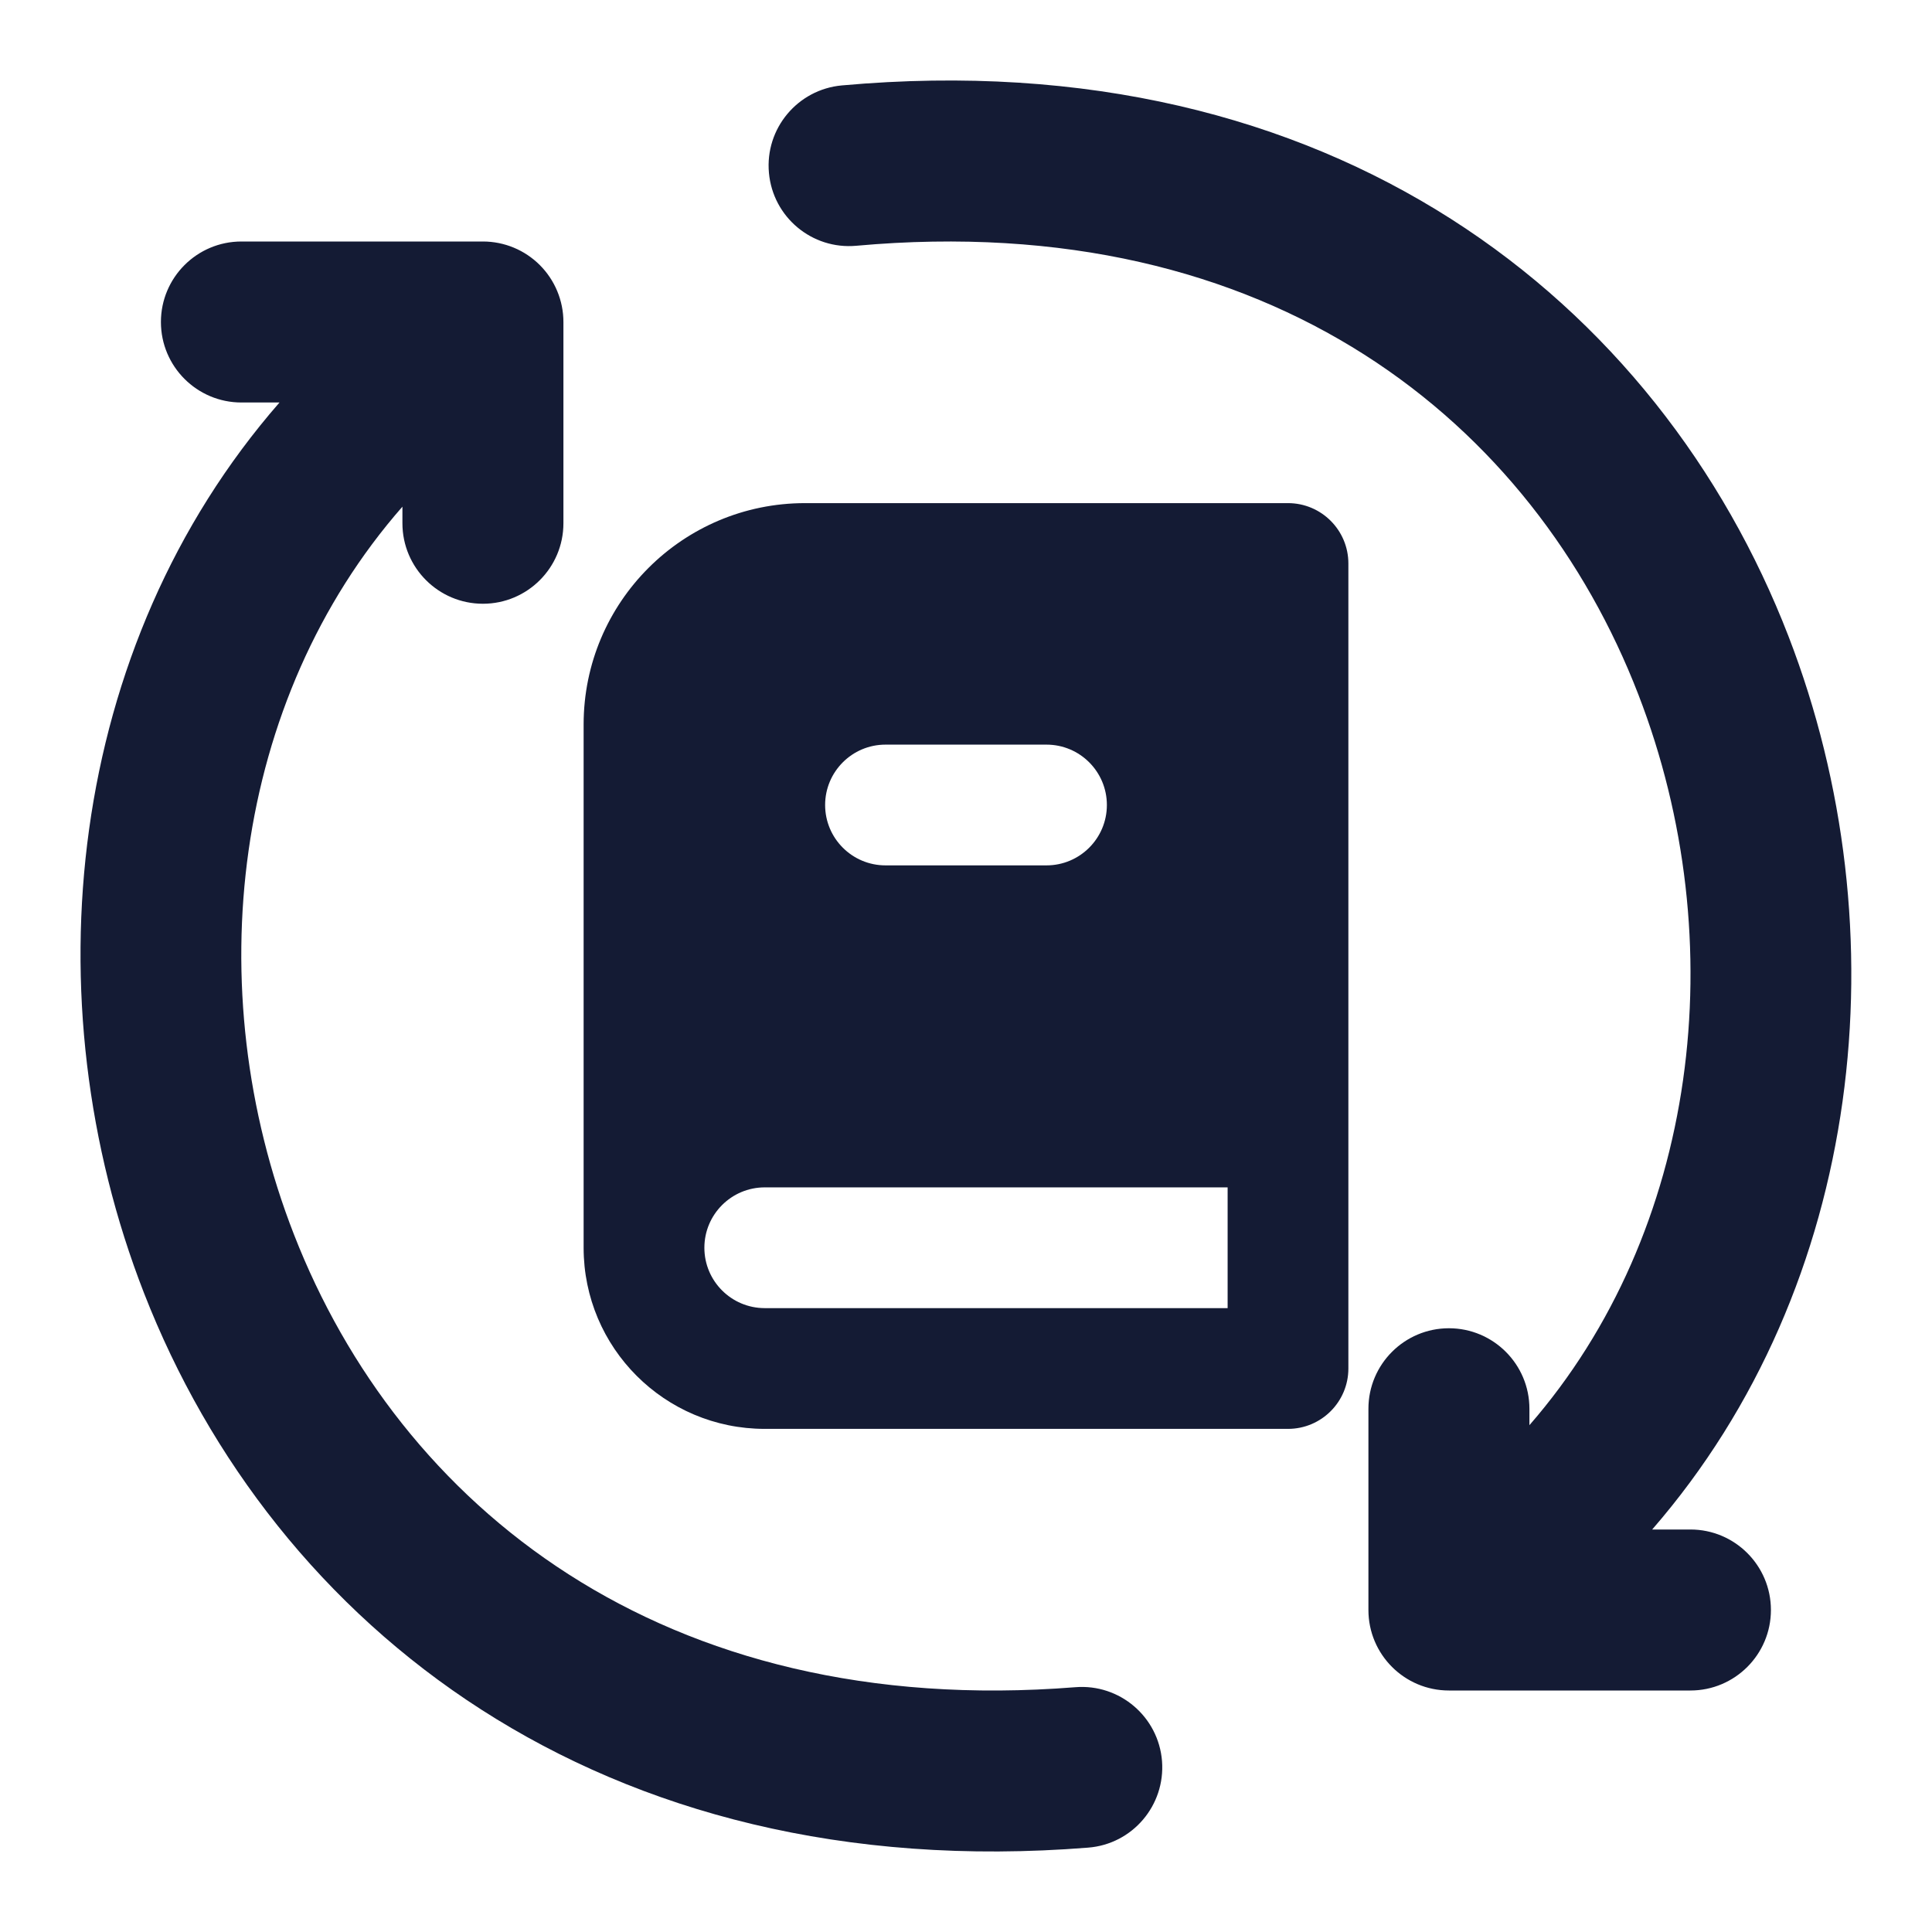
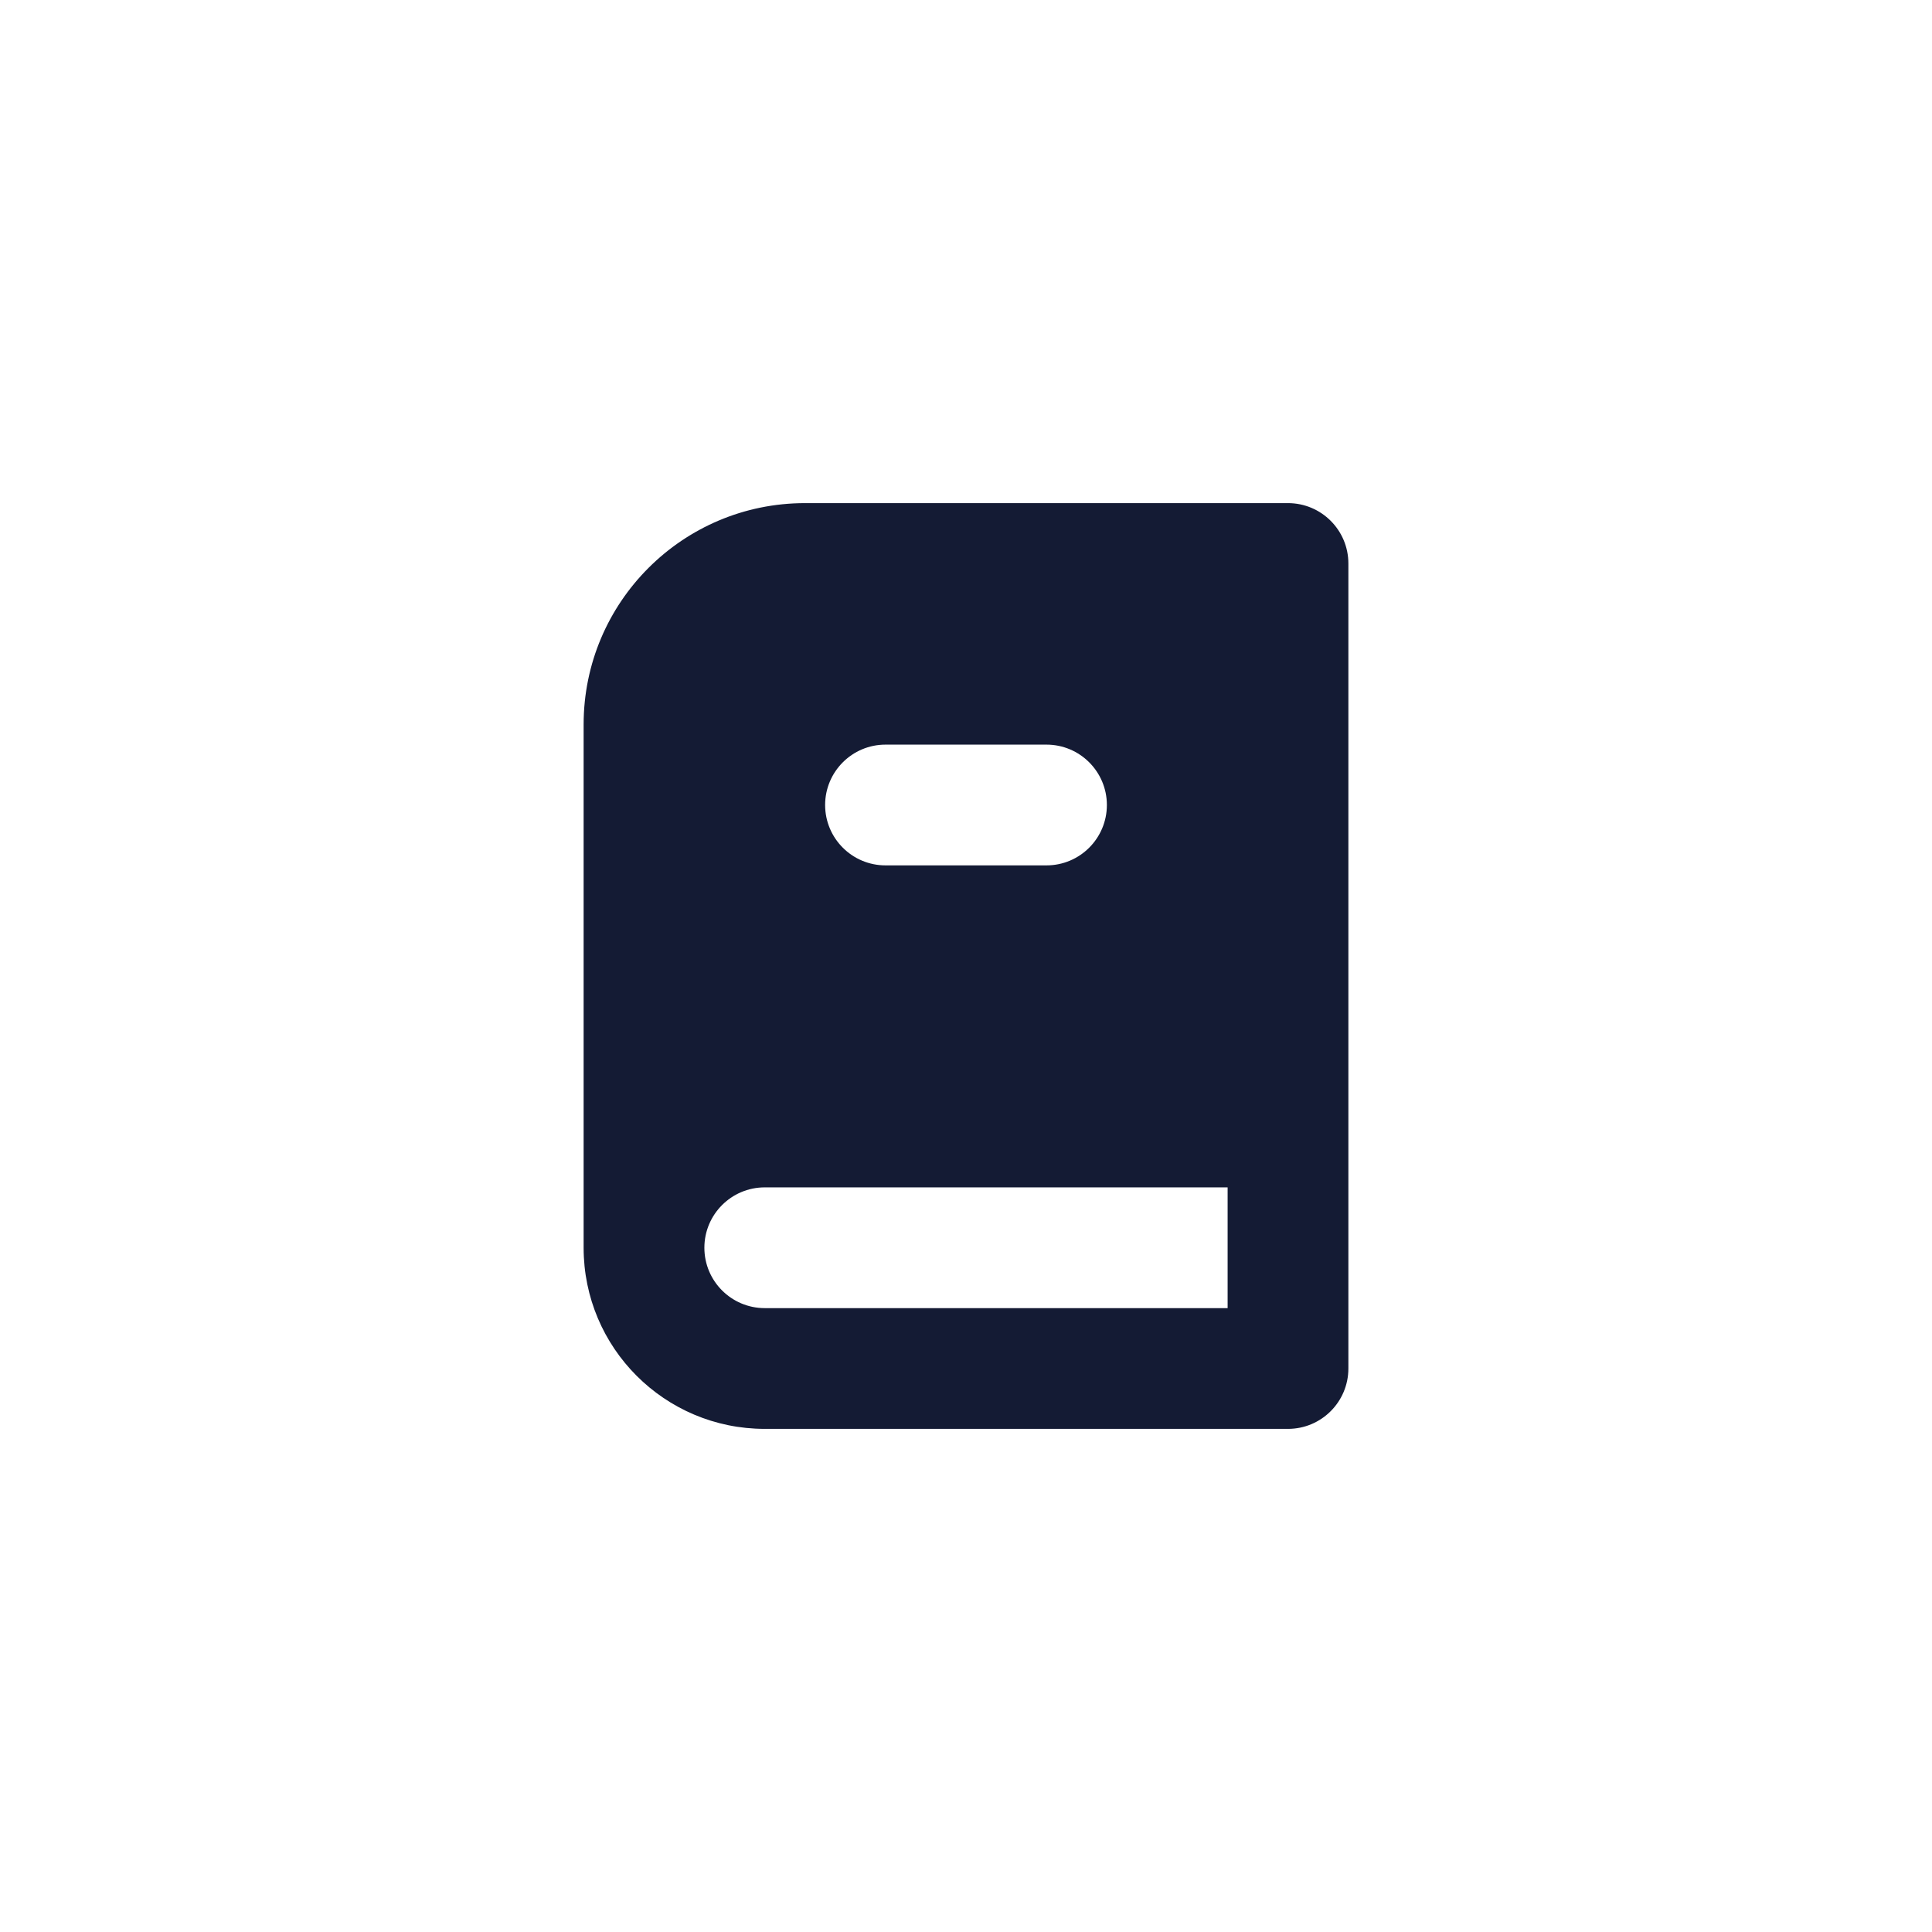
<svg xmlns="http://www.w3.org/2000/svg" width="24" height="24" viewBox="0 0 24 24" fill="none">
-   <path fill-rule="evenodd" clip-rule="evenodd" d="M20.352 8.627C19.054 5.268 15.812 2.586 10.637 3.053C10.087 3.103 9.601 2.697 9.552 2.147C9.502 1.597 9.908 1.111 10.458 1.061C16.56 0.511 20.612 3.751 22.218 7.906C23.629 11.556 23.16 15.965 20.524 19H20.999C21.551 19 21.999 19.448 21.999 20C21.999 20.552 21.551 21 20.999 21H17.999C17.447 21 16.999 20.552 16.999 20V17.5C16.999 16.948 17.447 16.5 17.999 16.5C18.551 16.5 18.999 16.948 18.999 17.5V17.704C21.093 15.3 21.543 11.705 20.352 8.627ZM1.999 4C1.999 3.448 2.447 3 2.999 3H5.999C6.264 3 6.518 3.105 6.706 3.293C6.893 3.48 6.999 3.735 6.999 4L6.999 6.5C6.999 7.052 6.551 7.5 5.999 7.5C5.447 7.5 4.999 7.052 4.999 6.5V6.294C2.897 8.693 2.455 12.267 3.652 15.336C4.957 18.683 8.205 21.368 13.359 20.959C13.909 20.915 14.391 21.326 14.435 21.876C14.478 22.427 14.068 22.909 13.517 22.952C7.448 23.435 3.402 20.198 1.789 16.063C0.369 12.421 0.829 8.03 3.472 5H2.999C2.447 5 1.999 4.552 1.999 4Z" fill="#141B34" />
  <path fill-rule="evenodd" clip-rule="evenodd" d="M9.5 14.75H15.25V16.25H9.5C9.086 16.25 8.75 15.914 8.75 15.5C8.75 15.086 9.086 14.75 9.5 14.75ZM7.25 9V15.5C7.25 16.743 8.257 17.75 9.5 17.75H16C16.414 17.75 16.75 17.414 16.75 17V7C16.75 6.586 16.414 6.25 16 6.25H10C8.481 6.25 7.25 7.481 7.25 9ZM11 9.25C10.586 9.25 10.25 9.586 10.25 10C10.25 10.414 10.586 10.75 11 10.75H13C13.414 10.75 13.75 10.414 13.75 10C13.75 9.586 13.414 9.25 13 9.25H11Z" fill="#141B34" />
</svg>